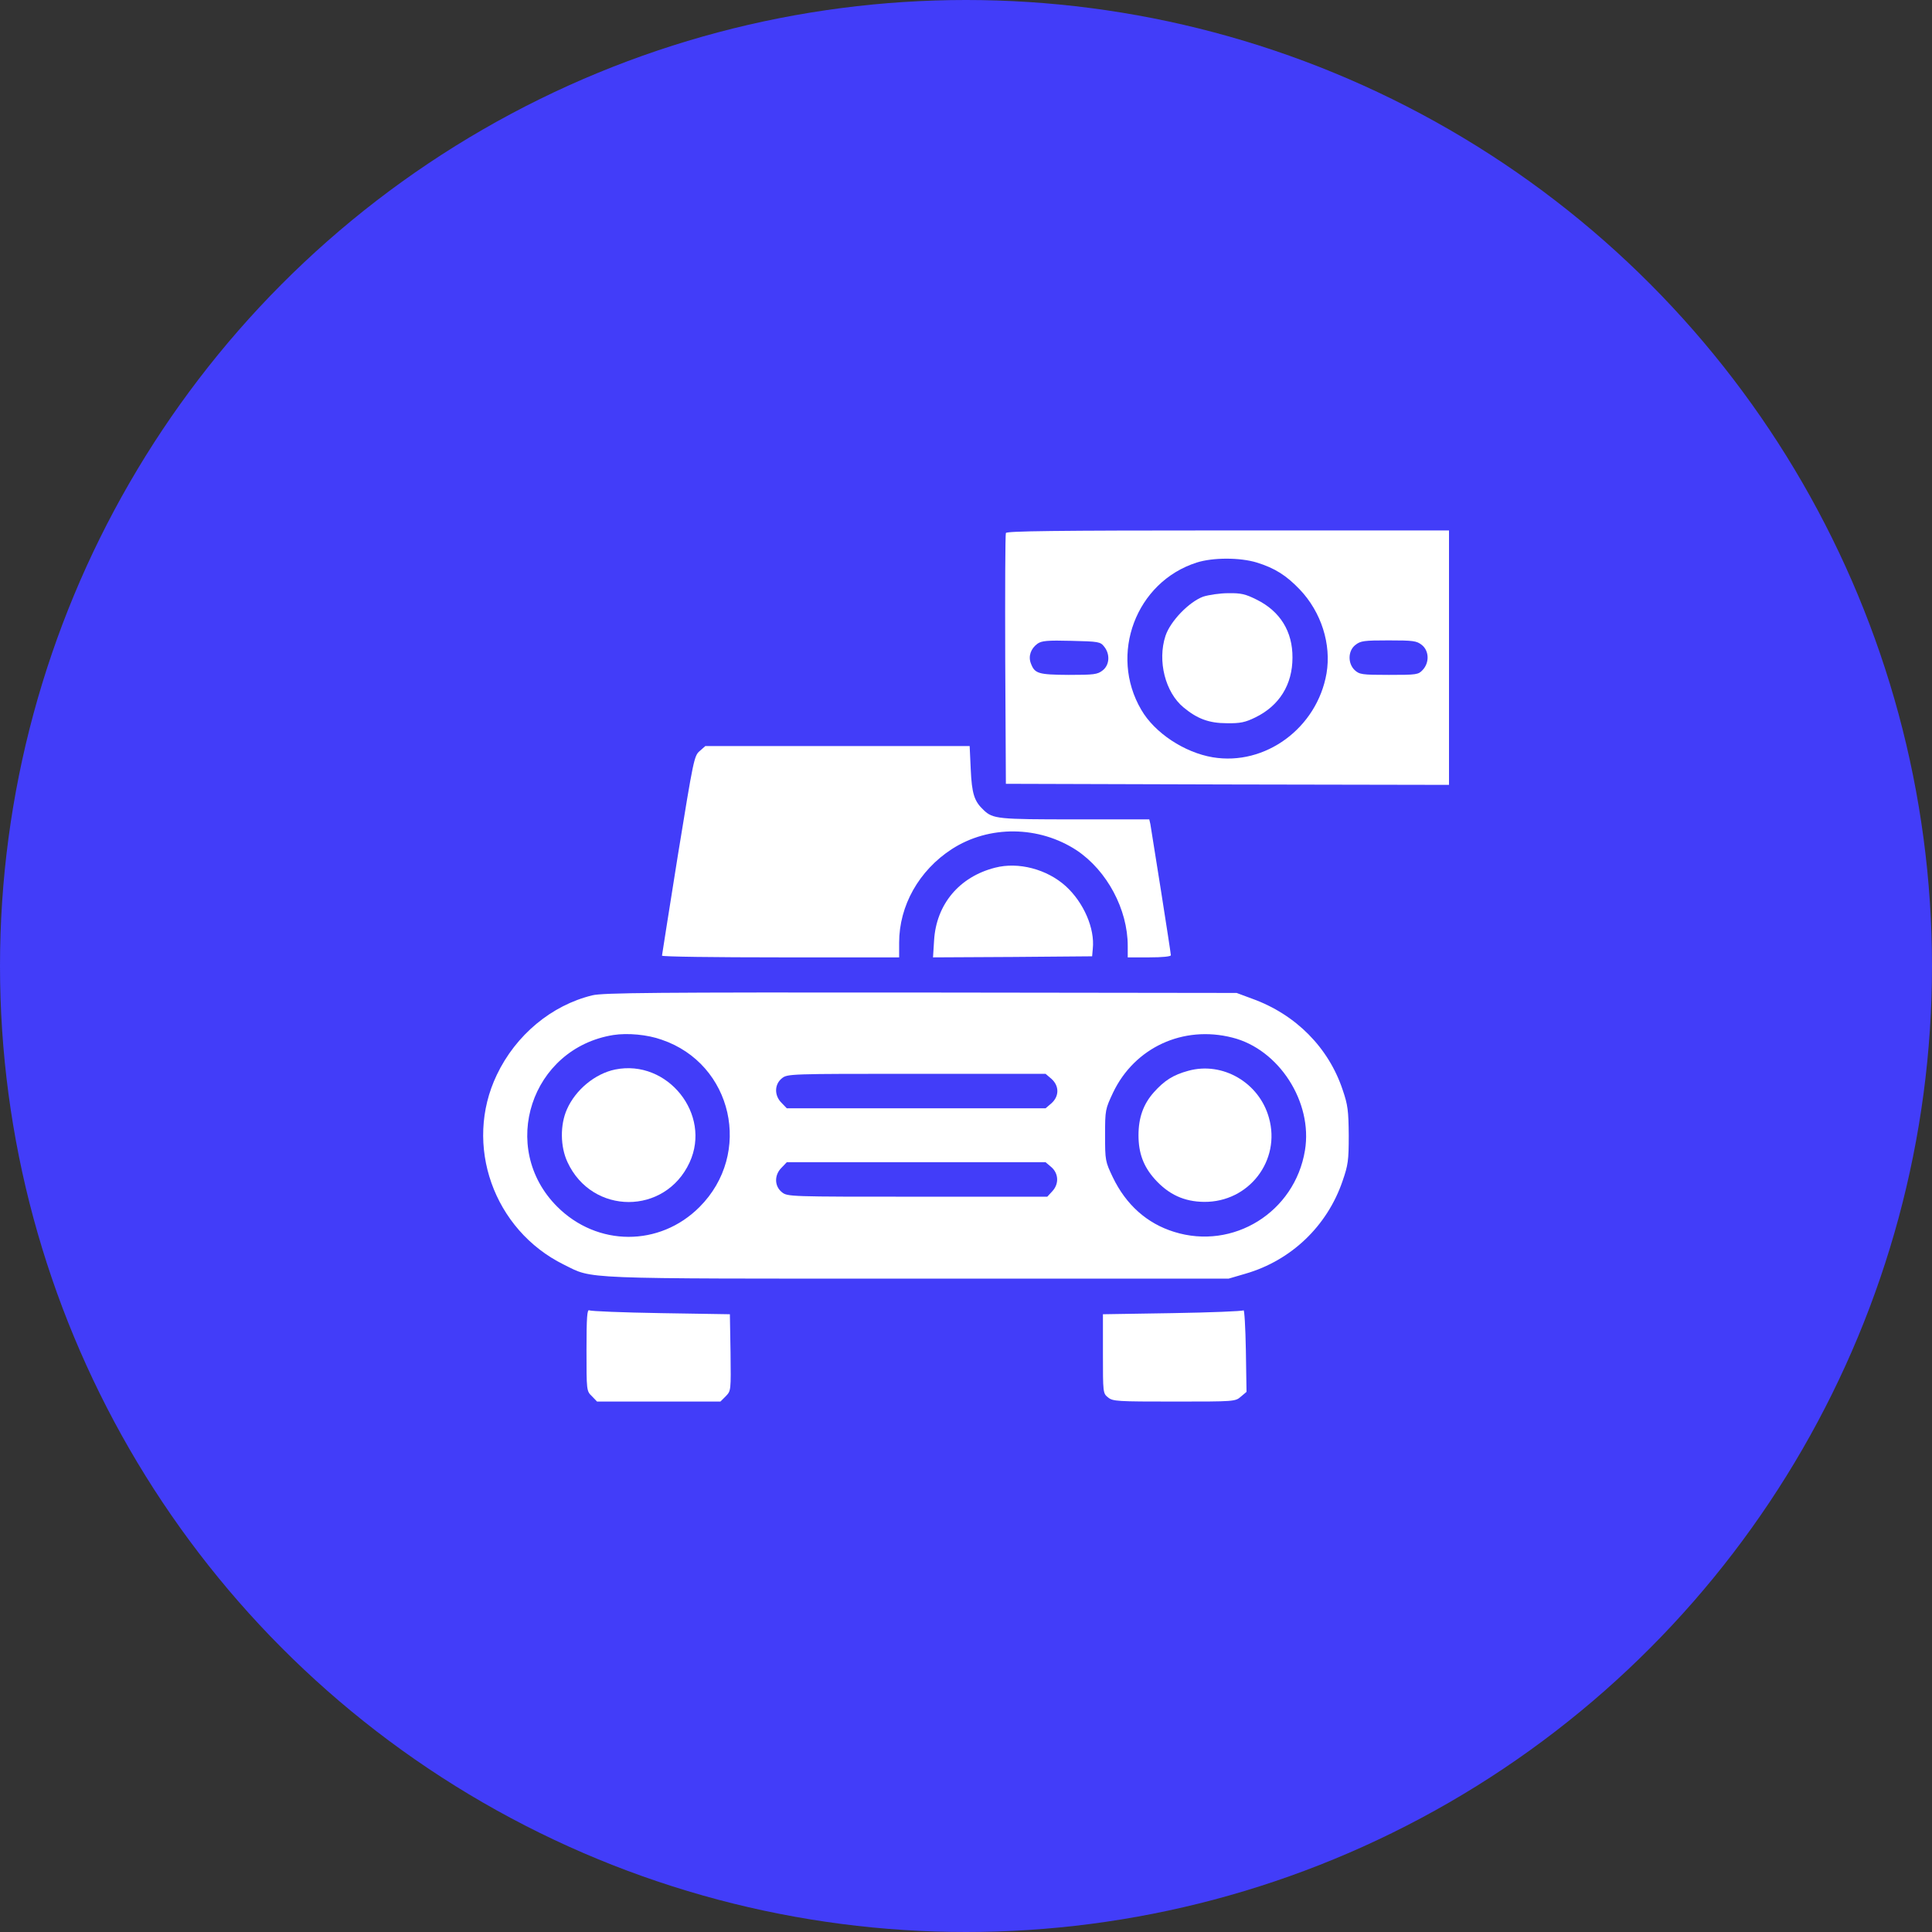
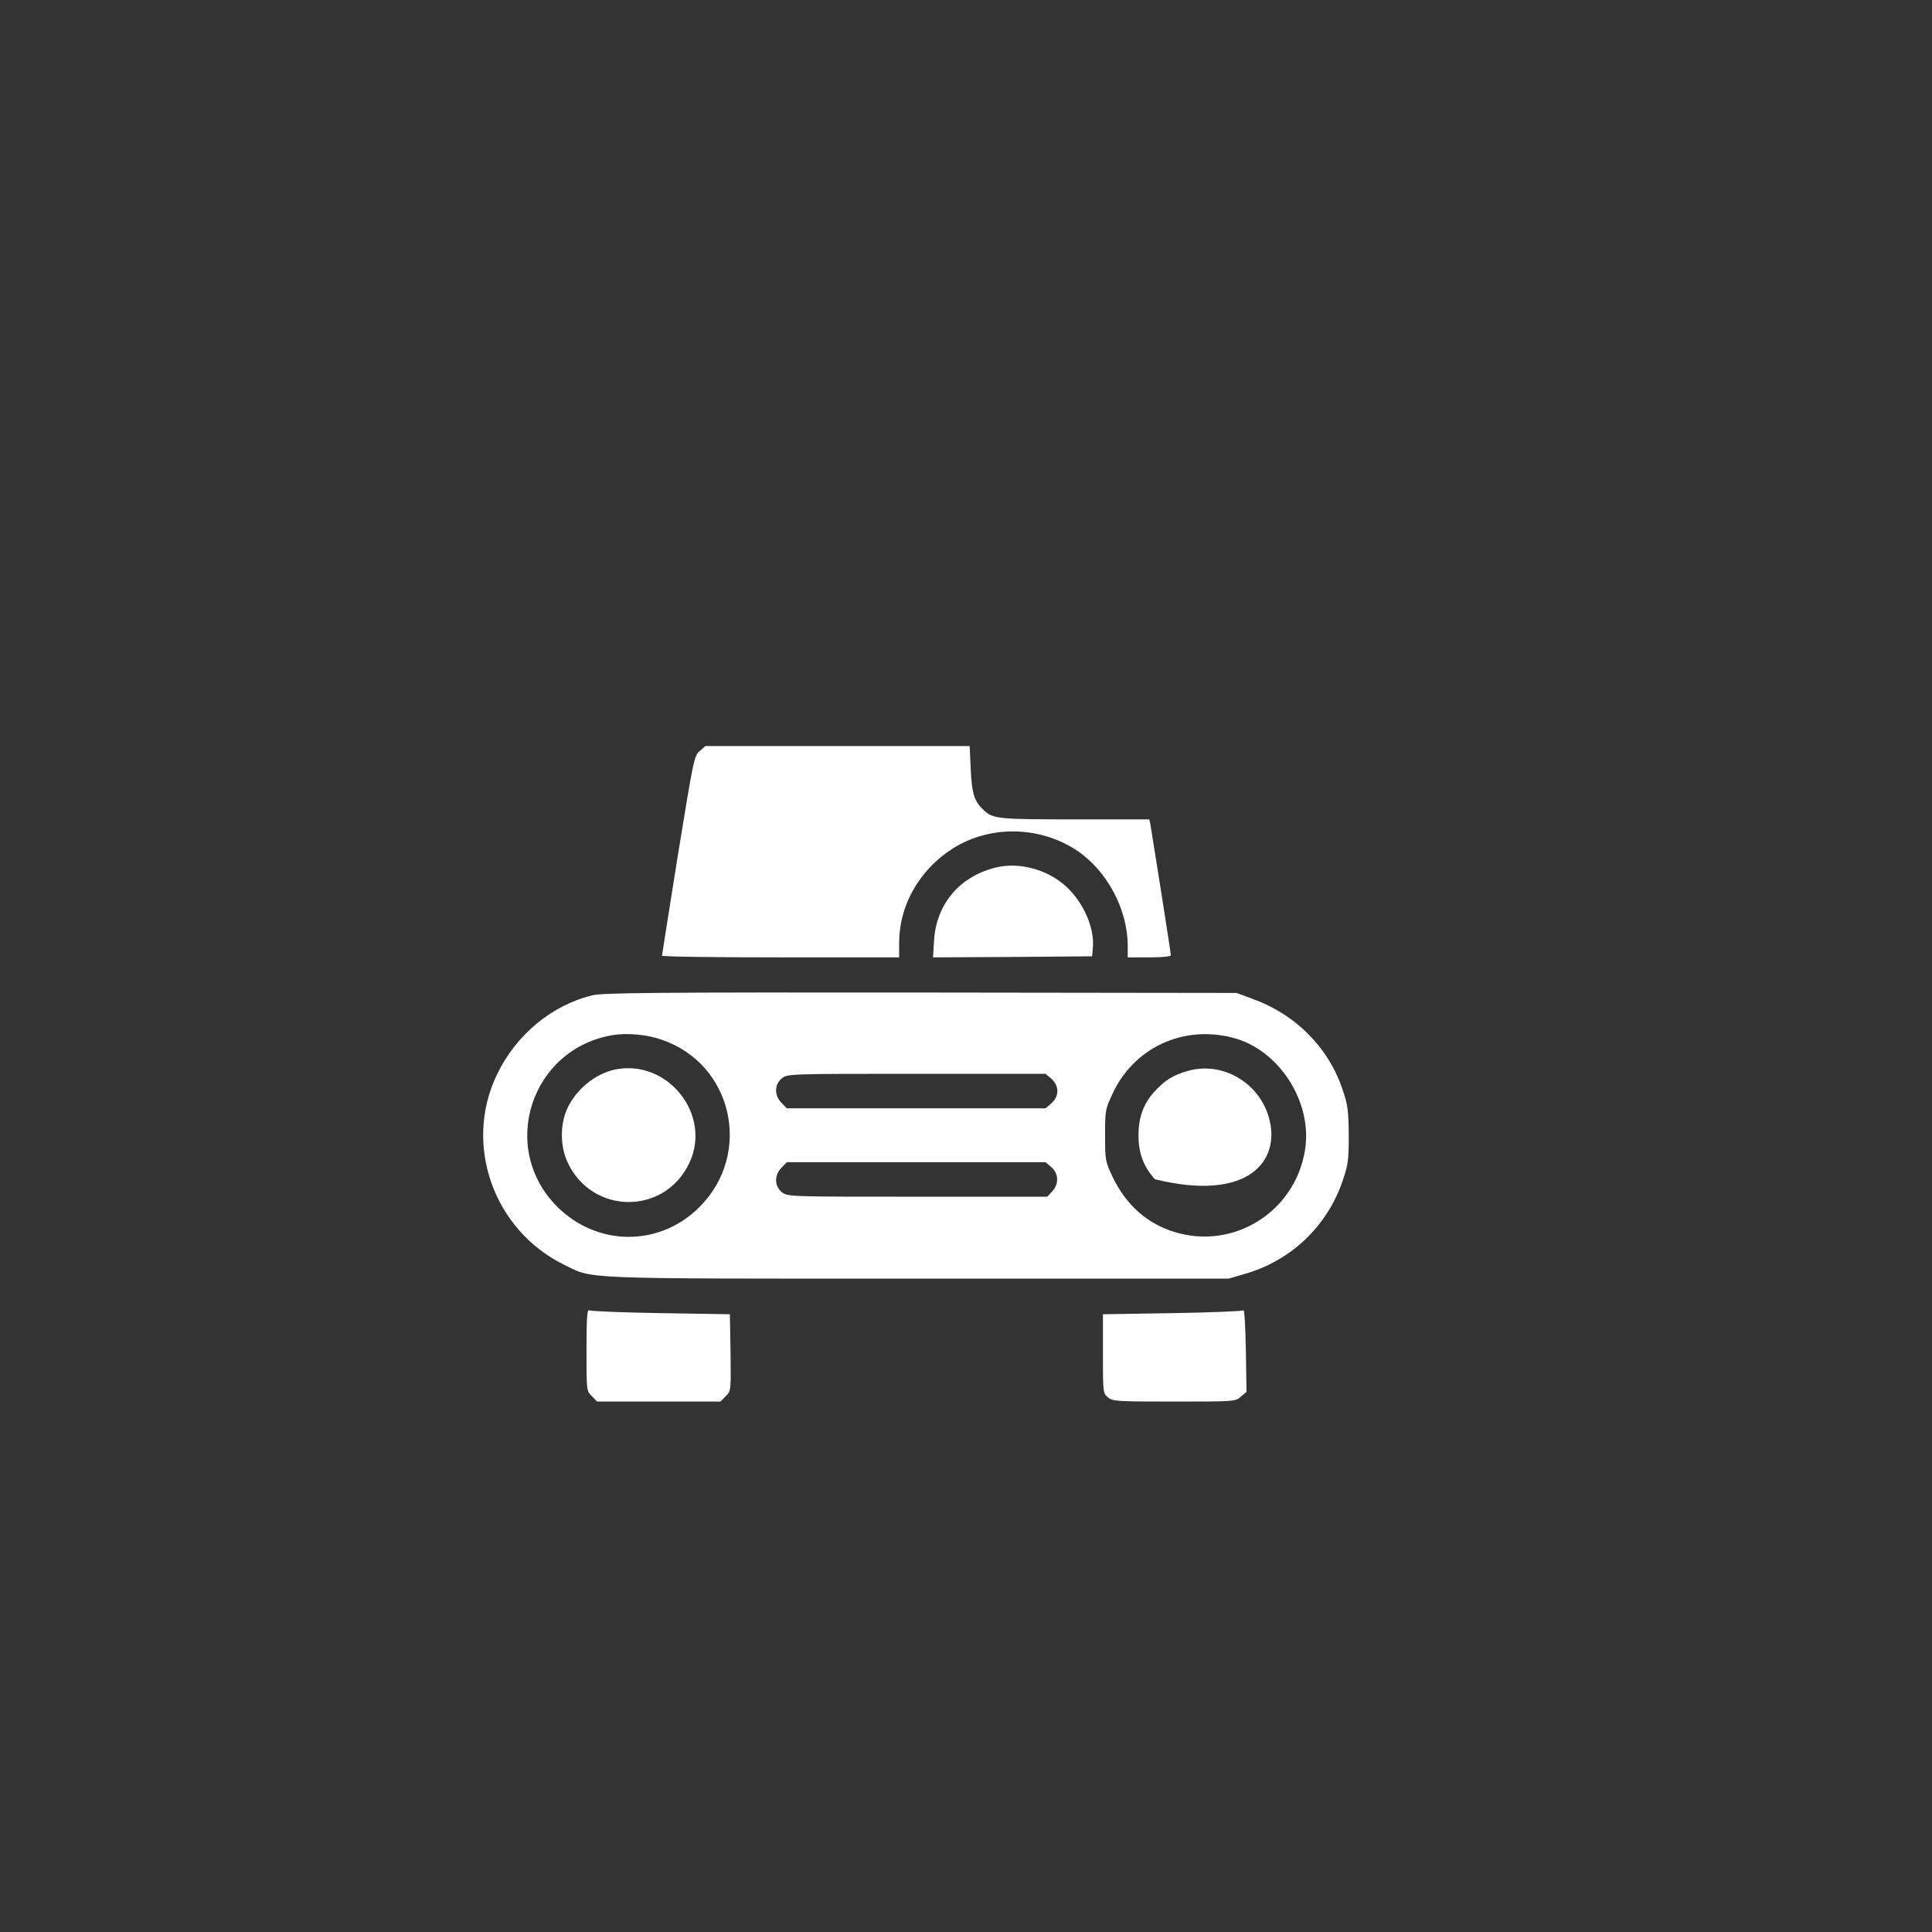
<svg xmlns="http://www.w3.org/2000/svg" width="56" height="56" viewBox="0 0 56 56" fill="none">
  <rect x="0" y="0" width="56" height="56" fill="#333333" stroke="none" />
-   <circle cx="28" cy="28" r="28" fill="#423DF9" />
-   <path d="M29.156 15.45C29.137 15.494 29.131 17.15 29.137 19.125L29.156 22.719L35.581 22.738L42 22.75V19.062V15.375H35.593C30.525 15.375 29.175 15.394 29.156 15.45ZM36.431 16.306C36.956 16.469 37.287 16.681 37.675 17.087C38.3 17.744 38.593 18.675 38.45 19.519C38.175 21.1 36.675 22.206 35.15 21.95C34.331 21.812 33.468 21.244 33.081 20.575C32.137 18.969 32.925 16.869 34.687 16.306C35.156 16.156 35.943 16.156 36.431 16.306ZM32.006 18.744C32.181 18.962 32.162 19.275 31.962 19.431C31.812 19.55 31.712 19.562 30.975 19.562C30.093 19.556 29.993 19.525 29.881 19.231C29.8 19.025 29.875 18.8 30.075 18.656C30.193 18.575 30.356 18.556 31.05 18.575C31.843 18.594 31.893 18.6 32.006 18.744ZM41.212 18.694C41.425 18.863 41.437 19.206 41.237 19.419C41.112 19.556 41.062 19.562 40.256 19.562C39.475 19.562 39.406 19.55 39.268 19.425C39.062 19.231 39.068 18.863 39.287 18.694C39.437 18.575 39.537 18.562 40.25 18.562C40.962 18.562 41.062 18.575 41.212 18.694Z" fill="white" />
-   <path d="M34.875 17.294C34.469 17.444 33.925 18 33.782 18.431C33.544 19.156 33.775 20.069 34.307 20.506C34.707 20.838 35.05 20.963 35.563 20.963C35.95 20.969 36.094 20.938 36.388 20.794C37.082 20.456 37.463 19.844 37.463 19.063C37.469 18.306 37.107 17.719 36.425 17.381C36.1 17.219 35.975 17.188 35.6 17.194C35.357 17.194 35.032 17.244 34.875 17.294Z" fill="white" />
  <path d="M20.281 21.769C20.119 21.906 20.1 22.019 19.65 24.781C19.4 26.363 19.188 27.675 19.188 27.7C19.188 27.731 20.738 27.75 22.625 27.75H26.062V27.325C26.062 26.25 26.637 25.231 27.587 24.613C28.669 23.913 30.119 23.931 31.212 24.65C32.087 25.238 32.688 26.356 32.688 27.419V27.75H33.312C33.694 27.75 33.938 27.725 33.938 27.688C33.938 27.613 33.381 24.094 33.344 23.887L33.312 23.75H31.156C28.931 23.75 28.781 23.738 28.512 23.481C28.238 23.225 28.169 23.006 28.137 22.294L28.106 21.625H24.275H20.444L20.281 21.769Z" fill="white" />
  <path d="M28.844 25.15C27.806 25.413 27.138 26.212 27.075 27.256L27.044 27.75L29.35 27.738L31.656 27.719L31.675 27.5C31.738 26.913 31.413 26.163 30.894 25.688C30.35 25.194 29.519 24.975 28.844 25.15Z" fill="white" />
  <path d="M17.169 28.85C15.988 29.137 14.95 30 14.4 31.156C13.431 33.181 14.306 35.65 16.344 36.656C17.212 37.081 16.631 37.062 26.6 37.062H35.612L36.1 36.919C37.425 36.537 38.469 35.537 38.913 34.237C39.075 33.769 39.094 33.644 39.094 32.906C39.087 32.194 39.069 32.031 38.919 31.594C38.513 30.369 37.562 29.406 36.3 28.95L35.844 28.781L26.688 28.769C19 28.762 17.475 28.775 17.169 28.85ZM19.181 30.137C21.238 30.837 21.825 33.437 20.275 34.987C19.119 36.144 17.312 36.137 16.15 34.975C14.444 33.269 15.394 30.381 17.781 30C18.194 29.937 18.762 29.987 19.181 30.137ZM35.719 30.075C37.069 30.412 38.056 31.944 37.825 33.344C37.531 35.137 35.744 36.244 34.031 35.706C33.244 35.462 32.638 34.919 32.256 34.125C32.038 33.669 32.031 33.637 32.031 32.906C32.031 32.169 32.038 32.15 32.263 31.669C32.888 30.362 34.294 29.712 35.719 30.075ZM30.475 31.269C30.706 31.475 30.706 31.775 30.475 31.981L30.306 32.125H26.556H22.806L22.656 31.969C22.438 31.756 22.444 31.431 22.663 31.256C22.825 31.125 22.881 31.125 26.569 31.125H30.306L30.475 31.269ZM30.469 33.825C30.688 34.012 30.7 34.319 30.5 34.531L30.356 34.687H26.594C22.881 34.687 22.825 34.687 22.663 34.556C22.444 34.381 22.438 34.056 22.656 33.844L22.806 33.687H26.556H30.306L30.469 33.825Z" fill="white" />
  <path d="M17.832 31C17.25 31.119 16.682 31.587 16.432 32.156C16.232 32.606 16.238 33.237 16.45 33.687C17.163 35.225 19.282 35.225 19.988 33.694C20.632 32.3 19.35 30.694 17.832 31Z" fill="white" />
-   <path d="M34.444 31.037C34.006 31.156 33.75 31.319 33.444 31.662C33.138 32.006 33 32.4 33 32.906C33 33.425 33.144 33.812 33.475 34.181C33.875 34.625 34.325 34.831 34.9 34.837C36.2 34.85 37.131 33.637 36.781 32.4C36.5 31.381 35.438 30.762 34.444 31.037Z" fill="white" />
+   <path d="M34.444 31.037C34.006 31.156 33.75 31.319 33.444 31.662C33.138 32.006 33 32.4 33 32.906C33 33.425 33.144 33.812 33.475 34.181C36.2 34.85 37.131 33.637 36.781 32.4C36.5 31.381 35.438 30.762 34.444 31.037Z" fill="white" />
  <path d="M17 39.125C17 40.306 17 40.319 17.156 40.469L17.306 40.625H19.094H20.881L21.038 40.469C21.188 40.312 21.188 40.312 21.175 39.206L21.156 38.094L19.156 38.062C18.056 38.044 17.119 38.006 17.081 37.981C17.019 37.944 17 38.181 17 39.125Z" fill="white" />
  <path d="M36.044 37.981C36.013 38.006 35.087 38.044 33.981 38.062L31.969 38.094V39.237C31.969 40.369 31.969 40.388 32.119 40.506C32.256 40.619 32.388 40.625 34.038 40.625C35.781 40.625 35.806 40.625 35.969 40.481L36.131 40.344L36.112 39.138C36.1 38.469 36.069 37.95 36.044 37.981Z" fill="white" />
</svg>